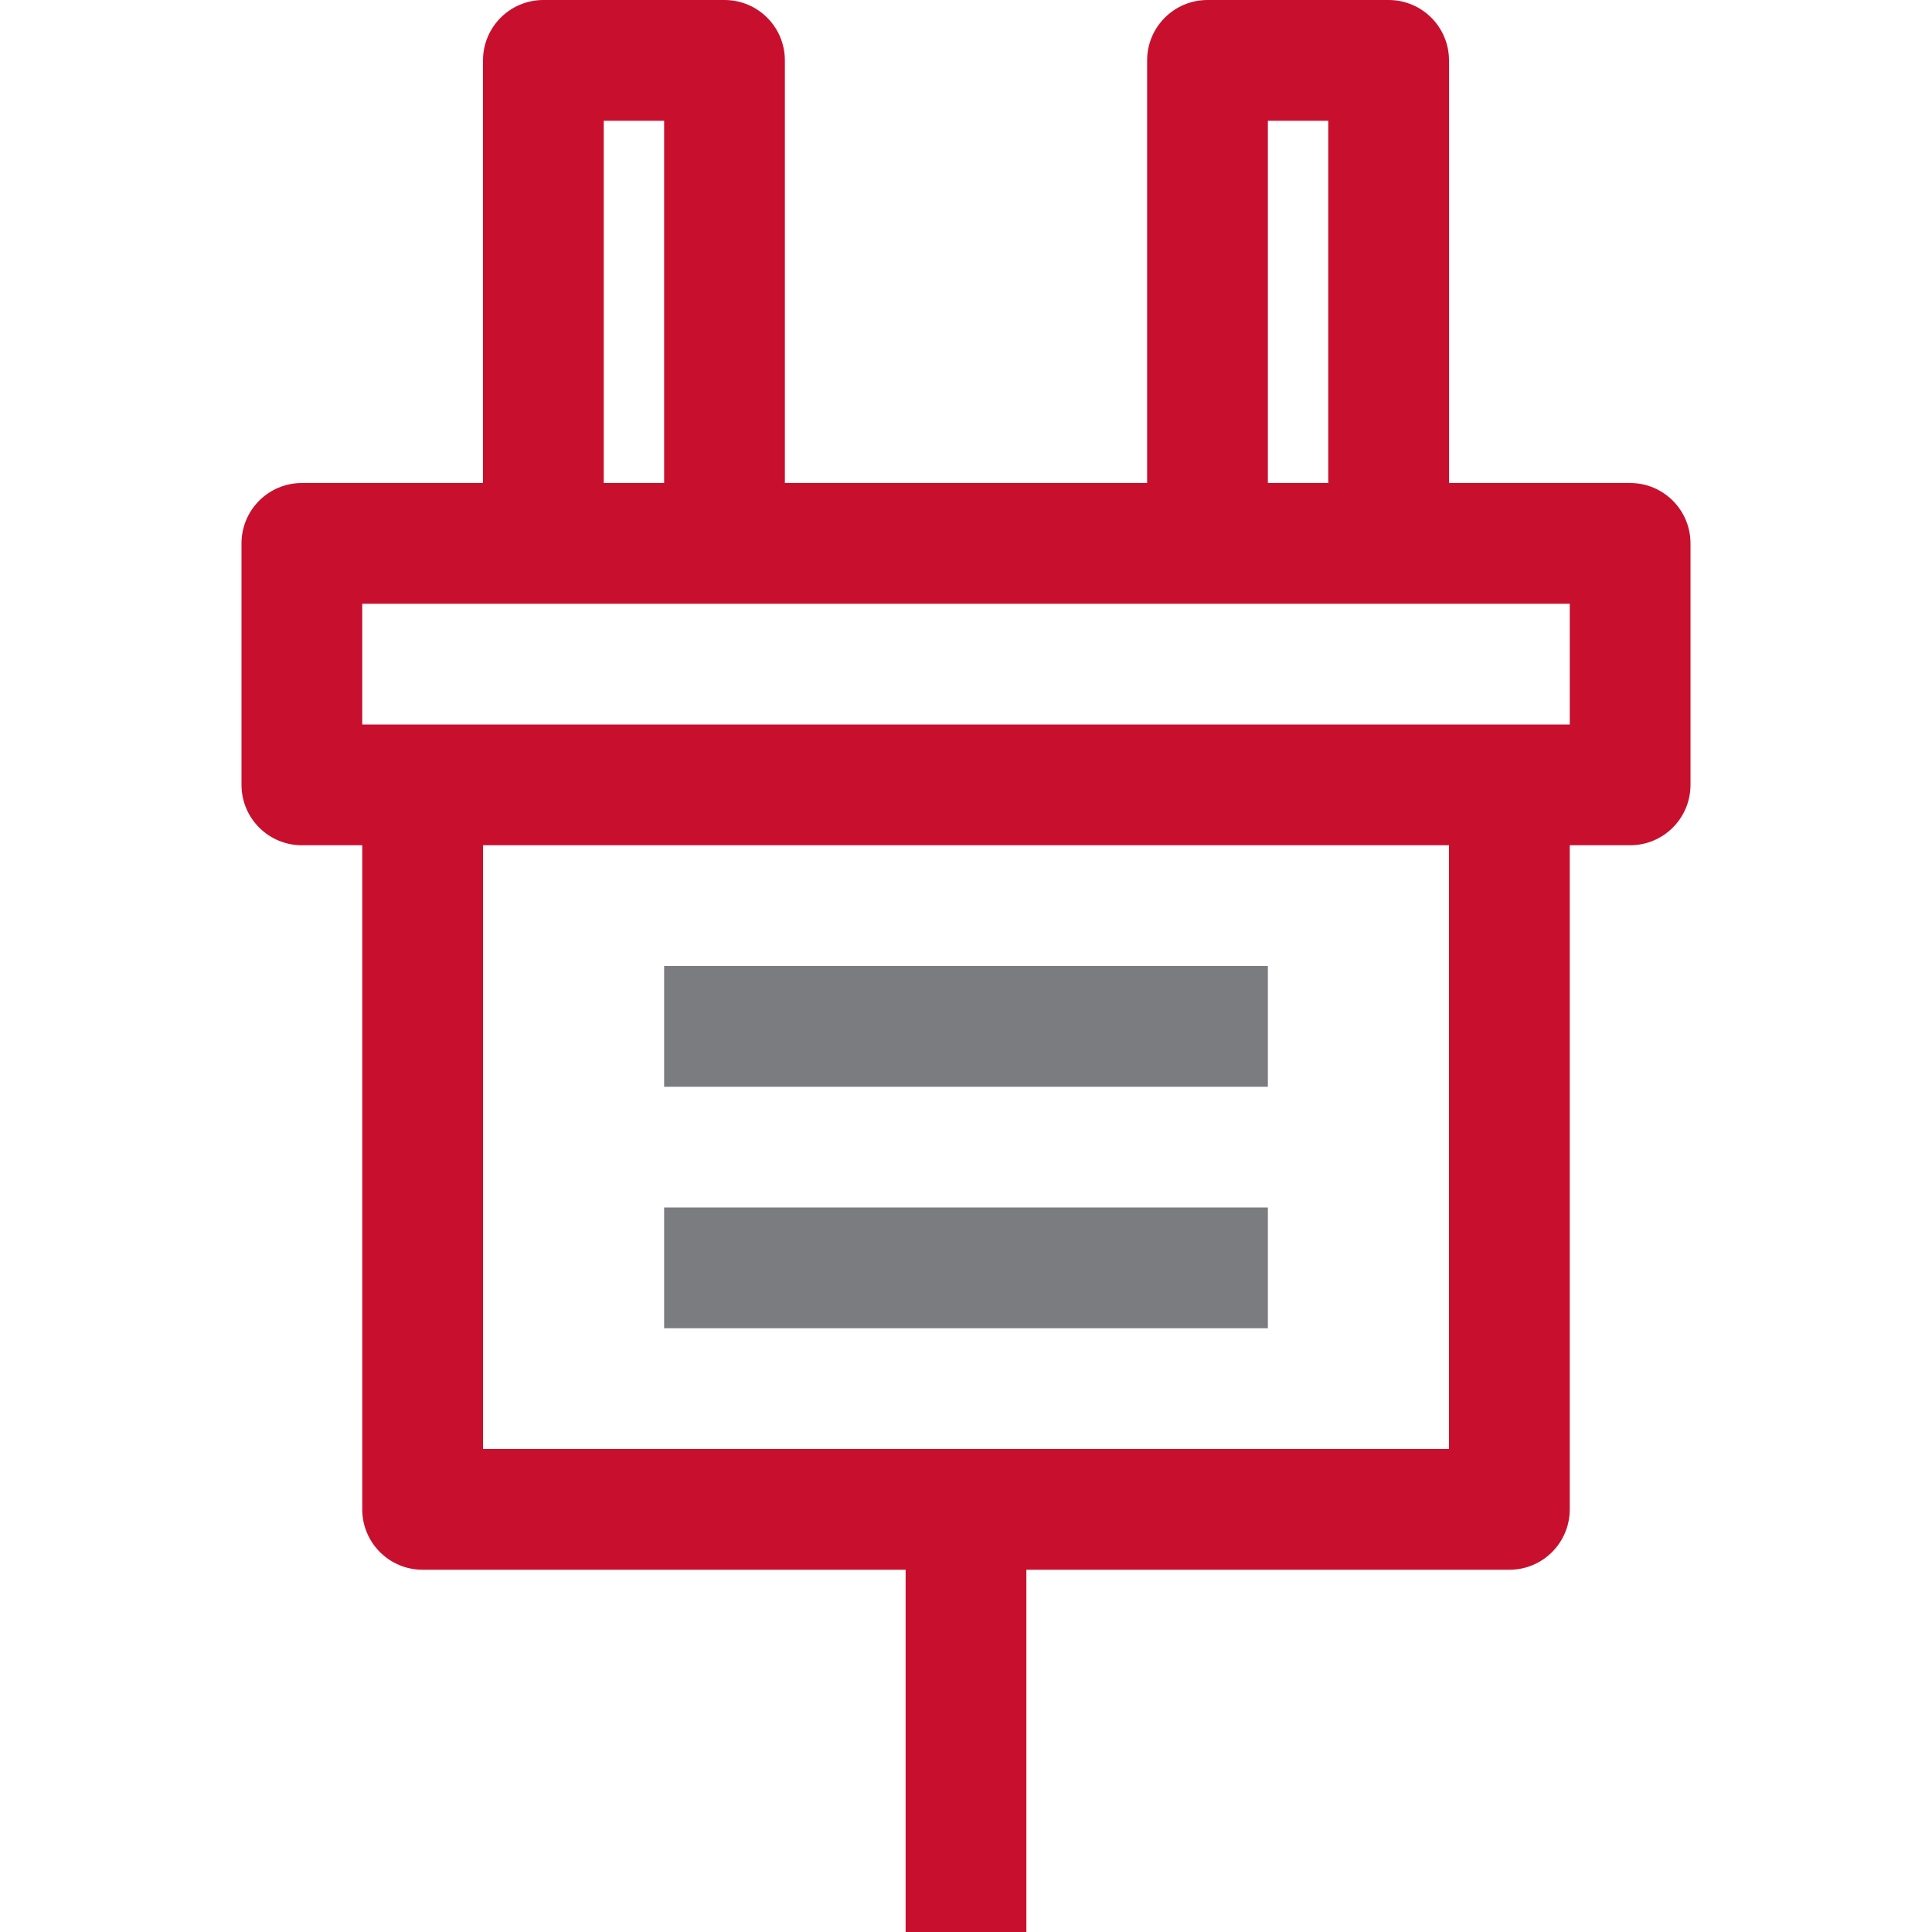
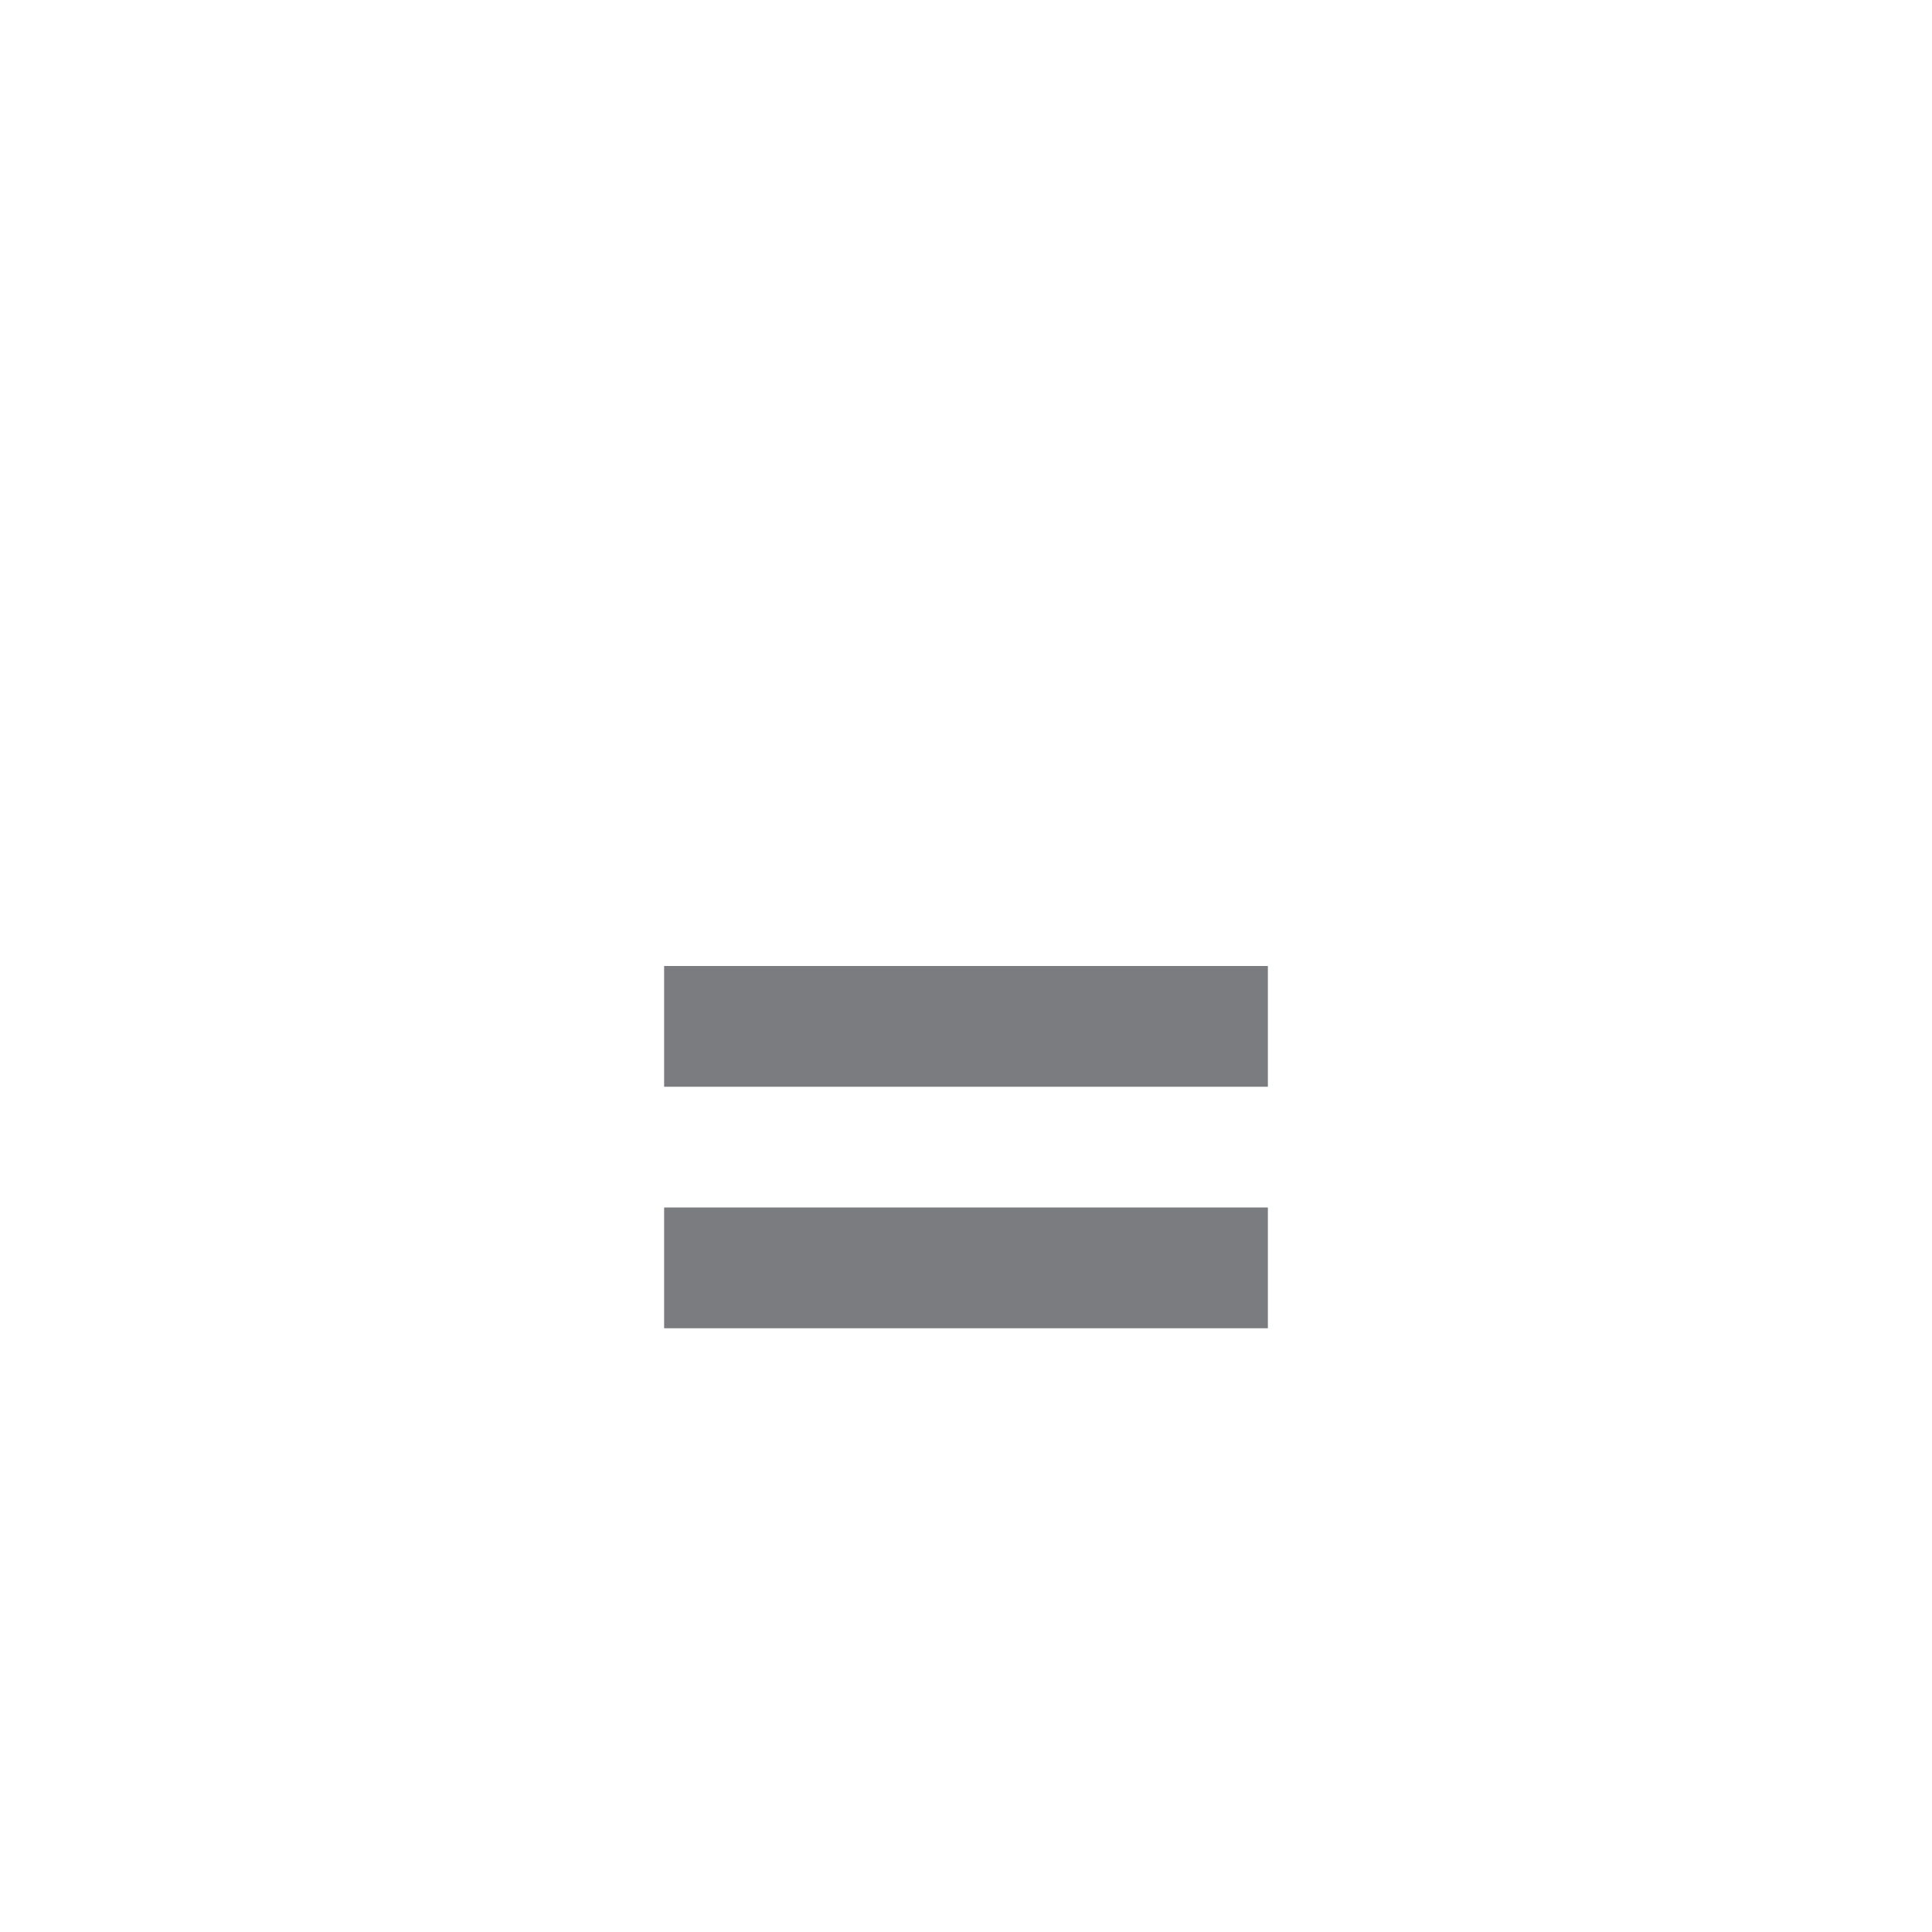
<svg xmlns="http://www.w3.org/2000/svg" width="40" height="40" fill="none">
-   <path fill-rule="evenodd" clip-rule="evenodd" d="M32.5 15h-25v-2.5h25V15zM10 30h20V17.5H10V30zm2.5-20h1.25V2.5H12.5V10zm13.75 0h1.25V2.5h-1.25V10zm7.5 0H30V1.25C30 .56 29.441 0 28.75 0H25c-.691 0-1.25.56-1.25 1.25V10h-7.5V1.25C16.25.56 15.691 0 15 0h-3.75C10.559 0 10 .56 10 1.25V10H6.25C5.559 10 5 10.56 5 11.25v5c0 .69.559 1.25 1.25 1.25H7.5v13.75c0 .69.559 1.25 1.25 1.25h10V40h2.5v-7.5h10c.691 0 1.25-.56 1.25-1.25V17.5h1.25c.691 0 1.25-.56 1.25-1.25v-5c0-.69-.559-1.25-1.25-1.25z" fill="#c8102e" />
  <path fill-rule="evenodd" clip-rule="evenodd" d="M13.75 22.5h12.5V20h-12.5v2.5zm0 5h12.5V25h-12.5v2.5z" fill="#7B7C7F" />
</svg>